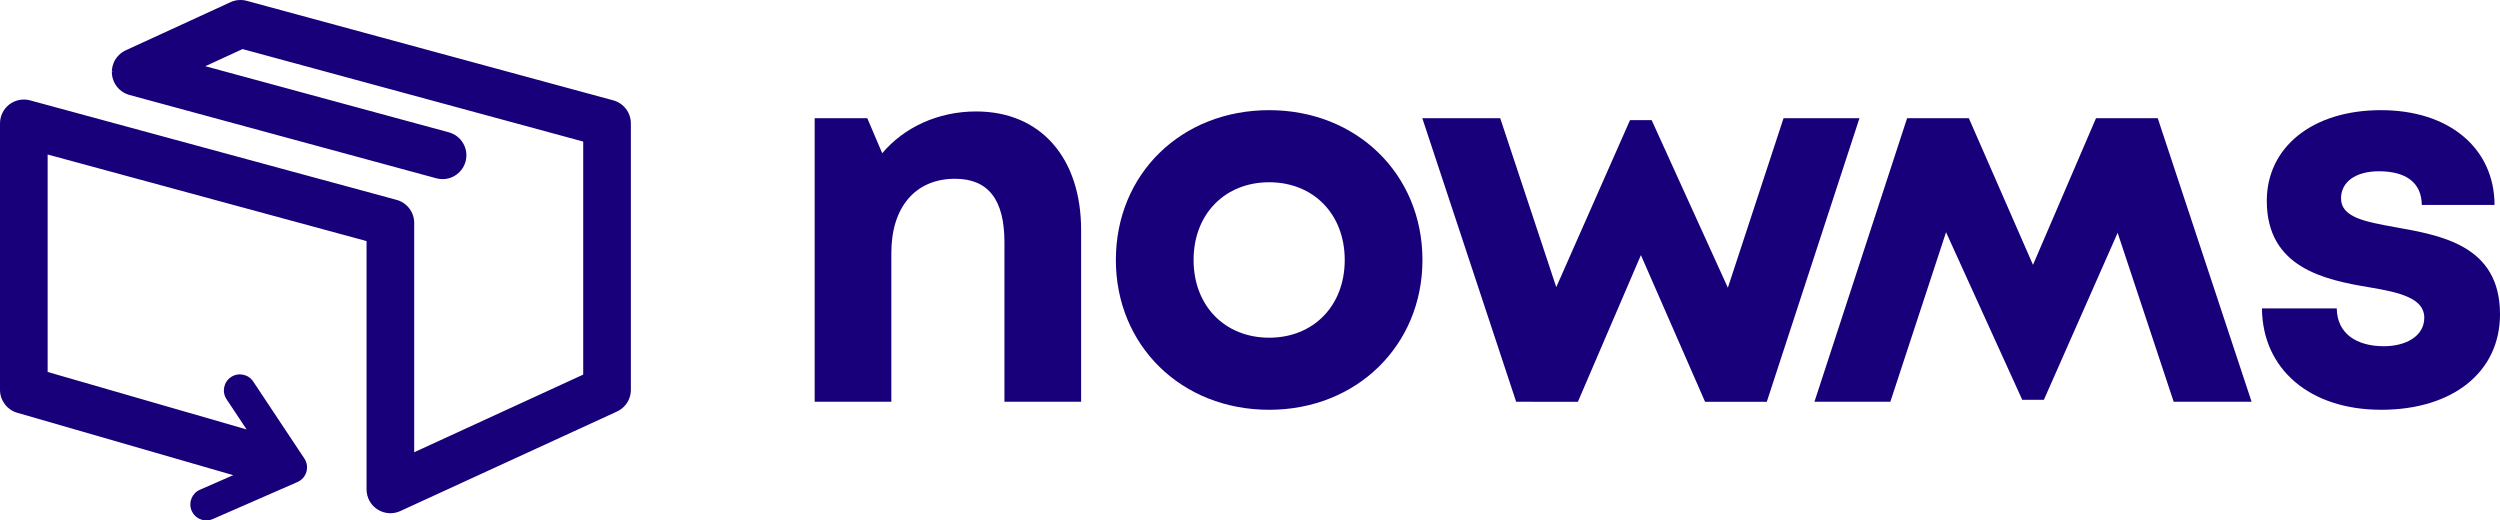
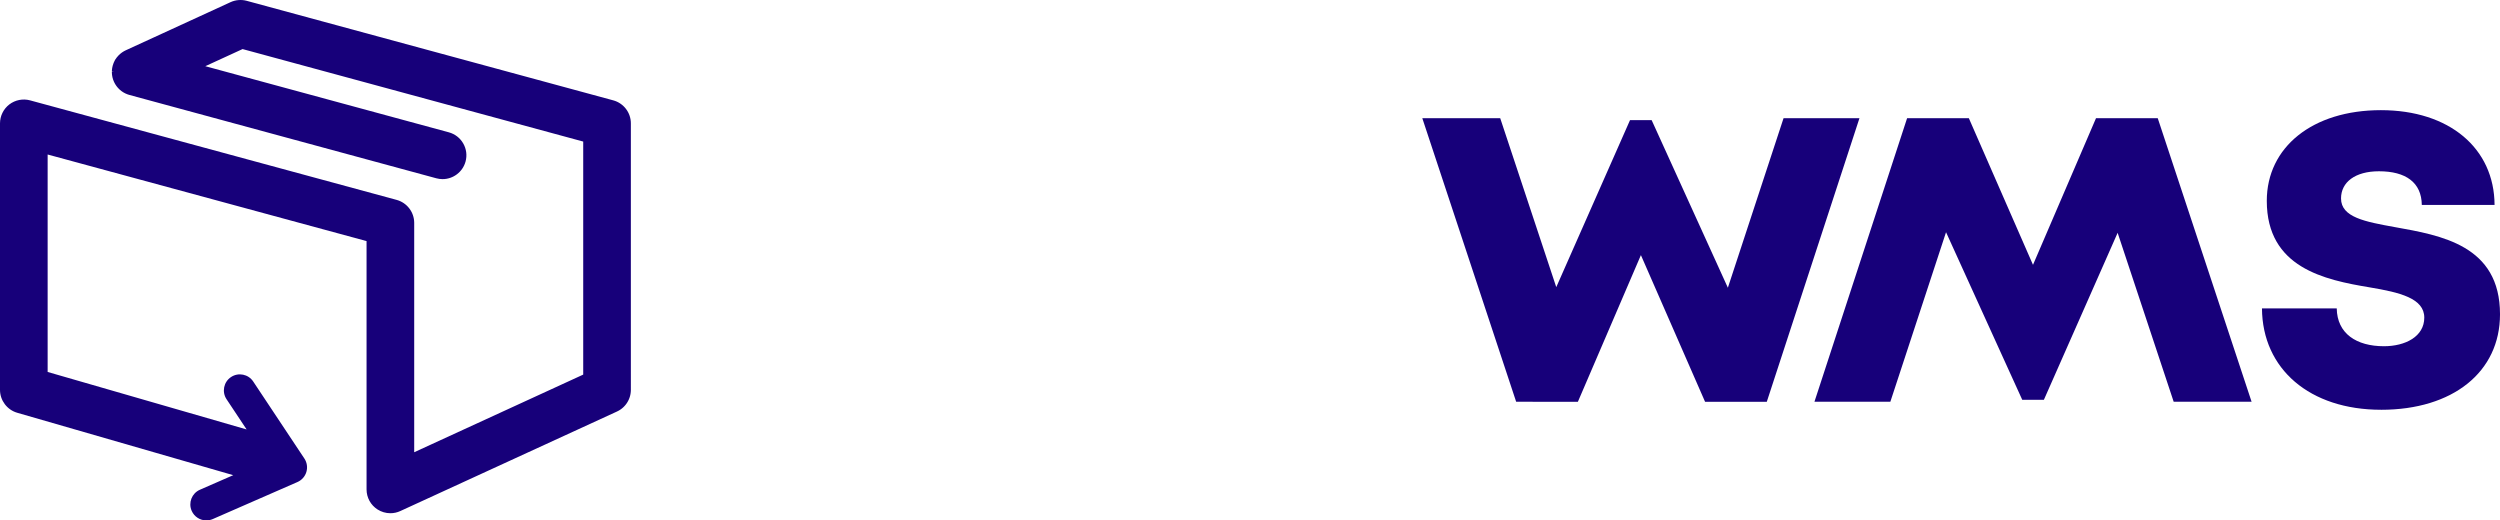
<svg xmlns="http://www.w3.org/2000/svg" version="1.1" id="Calque_1" x="0px" y="0px" viewBox="0 0 522.17 108.697" style="enable-background:new 0 0 522.17 108.697;" xml:space="preserve">
  <style type="text/css">
	.st0{fill:#17007A;}
</style>
  <g>
    <g>
      <g>
-         <path class="st0" d="M225.81,48.019v35.897h-16.014V50.612     c0-8.955-3.4-13.272-10.33-13.272c-8.256,0-13.292,5.913-13.292,15.445v31.131     h-16.014V24.686h10.988l3.122,7.321c4.482-5.339,11.562-8.728,19.623-8.728     C217.394,23.28,225.81,33.022,225.81,48.019z" />
-       </g>
+         </g>
      <g>
-         <path class="st0" d="M233.068,54.301c0-17.969,13.671-31.291,32.019-31.291     c18.257,0,32.018,13.342,32.018,31.291c0,17.859-13.761,31.29-32.018,31.29     C246.739,85.591,233.068,72.16,233.068,54.301z M280.871,54.301     c0-9.592-6.552-16.234-15.785-16.234c-9.233,0-15.785,6.641-15.785,16.234     c0,9.593,6.552,16.233,15.785,16.233C274.32,70.534,280.871,63.894,280.871,54.301z     " />
-       </g>
+         </g>
      <g>
        <path class="st0" d="M388.381,24.686l-19.354,59.23h-12.894l-13.4-30.632l-13.163,30.632     H316.677l-19.604-59.23h16.273l11.708,35.29l15.404-34.881h4.518l15.919,35.005     l11.632-35.414H388.381z" />
      </g>
      <g>
        <path class="st0" d="M378.979,83.916l19.354-59.23h12.894l13.4,30.632l13.163-30.632     h12.893l19.604,59.23h-16.273l-11.708-35.29l-15.404,34.881h-4.518l-15.919-35.005     l-11.632,35.414H378.979z" />
      </g>
      <g>
        <path class="st0" d="M497.333,85.588c-14.867,0-24.799-8.485-24.879-21.18h15.615     c0.08,5.275,4.119,7.908,9.862,7.908c4.447,0,8.425-2.014,8.425-5.972     c0-4.049-5.135-5.275-11.397-6.321c-9.462-1.575-21.499-4.108-21.499-18.068     c0-11.208,9.533-18.946,23.832-18.946c14.299,0,23.683,7.958,23.743,19.794h-15.197     c-0.061-4.707-3.361-7.03-8.945-7.03c-4.986,0-7.927,2.284-7.927,5.674     c0,3.949,5.056,4.866,11.208,5.982c9.662,1.735,21.997,3.78,21.997,18.209     c0,12.086-9.881,19.953-24.838,19.953L497.333,85.588z" />
      </g>
    </g>
    <path class="st0" d="M128.095,20.961L51.532,0.173c-1.122-0.304-2.323-0.205-3.38,0.28   L26.26,10.51c-0.259,0.119-0.512,0.265-0.744,0.427l-0.058,0.039   c-0.115,0.082-0.226,0.169-0.325,0.254l-0.056,0.045   c-0.096,0.084-0.186,0.172-0.301,0.286l-0.054,0.056   c-0.079,0.083-0.152,0.17-0.235,0.27c-0.012,0.013-0.023,0.026-0.034,0.04   l-0.008-0.005l-0.109,0.157c-0.036,0.051-0.072,0.102-0.106,0.153l-0.057,0.083   l-0.009-0.004l-0.196,0.305l0.019,0.013l-0.035,0.062   c-0.024,0.043-0.047,0.085-0.068,0.128c-0.001,0.002-0.002,0.004-0.003,0.006   l-0.106,0.197l0.013,0.008c-0.016,0.036-0.033,0.076-0.051,0.12   c-0.017,0.038-0.033,0.076-0.051,0.122c-0.047,0.126-0.088,0.254-0.12,0.366   l-0.033,0.106c-0.085,0.317-0.139,0.644-0.16,0.968   c-0.003,0.047-0.004,0.094-0.004,0.182l0.464,0.003l-0.465,0.063   c-0.003,0.079-0.004,0.158-0.002,0.239c0.003,0.079,0.01,0.155,0.026,0.345   c0.004,0.047,0.008,0.093,0.014,0.141c0.017,0.126,0.041,0.252,0.065,0.368   l0.02,0.107c0.074,0.317,0.181,0.631,0.319,0.932l0.028,0.059   c0.061,0.132,0.131,0.262,0.202,0.384c0.02,0.036,0.042,0.071,0.078,0.125   c0.061,0.097,0.123,0.195,0.191,0.288c0.027,0.037,0.055,0.074,0.11,0.143   c0.062,0.079,0.126,0.16,0.194,0.237c0.032,0.036,0.065,0.07,0.117,0.123   c0.073,0.078,0.147,0.154,0.238,0.238l0.102,0.09   c0.085,0.074,0.171,0.146,0.281,0.23l0.082,0.058   c0.098,0.07,0.197,0.138,0.314,0.211l0.071,0.04   c0.112,0.066,0.226,0.13,0.355,0.192l0.07,0.031   c0.118,0.054,0.238,0.107,0.35,0.148c0.04,0.015,0.078,0.028,0.143,0.049   c0.098,0.035,0.196,0.068,0.298,0.095L91.133,37.238   c0.426,0.116,0.866,0.175,1.307,0.175c2.239,0,4.212-1.511,4.799-3.673   c0.348-1.282,0.176-2.623-0.484-3.777c-0.661-1.152-1.731-1.98-3.014-2.328   L42.88,13.826l7.785-3.577l71.15,19.319v48.674L86.514,94.459V46.552   c0-2.24-1.51-4.215-3.672-4.802L6.279,20.961   c-1.485-0.403-3.103-0.086-4.326,0.849C0.73,22.746,0,24.224,0,25.763v55.669   c0,2.203,1.478,4.168,3.595,4.78l45.122,13.035l-6.959,3.043   c-1.692,0.739-2.464,2.711-1.724,4.402c0.549,1.256,1.776,2.005,3.065,2.005   c0.448,0,0.902-0.09,1.338-0.281l17.689-7.734c0.905-0.395,1.59-1.172,1.868-2.119   c0.279-0.948,0.124-1.97-0.422-2.794L52.89,79.688   c-1.021-1.538-3.096-1.957-4.635-0.935c-1.538,1.021-1.957,3.097-0.935,4.635   l4.19,6.309L9.951,77.69V32.27l66.611,18.087v51.864   c0,1.703,0.857,3.269,2.29,4.188c0.803,0.515,1.732,0.787,2.686,0.787   c0.721,0,1.421-0.153,2.077-0.455l45.259-20.79   c0.036-0.017,0.072-0.036,0.097-0.05c0.096-0.047,0.19-0.095,0.282-0.147   c0.058-0.033,0.115-0.069,0.179-0.109c0.074-0.047,0.148-0.095,0.22-0.145   c0.069-0.049,0.136-0.099,0.206-0.154c0.056-0.044,0.111-0.088,0.168-0.136   c0.069-0.06,0.136-0.12,0.213-0.194c0.046-0.044,0.091-0.088,0.134-0.134   c0.065-0.069,0.129-0.138,0.188-0.207c0.045-0.053,0.088-0.104,0.133-0.161   c0.052-0.067,0.103-0.134,0.151-0.202c0.045-0.063,0.088-0.128,0.136-0.201   c0.04-0.063,0.078-0.126,0.113-0.186c0.046-0.077,0.088-0.155,0.133-0.243   c0.029-0.059,0.058-0.118,0.085-0.177c0.039-0.086,0.076-0.173,0.109-0.257   c0.024-0.061,0.046-0.123,0.069-0.187c0.031-0.09,0.06-0.179,0.088-0.277   c0.019-0.068,0.036-0.135,0.049-0.193c0.021-0.088,0.04-0.177,0.056-0.258   c0.015-0.085,0.028-0.168,0.038-0.252c0.01-0.075,0.019-0.149,0.025-0.216   c0.009-0.102,0.013-0.204,0.016-0.306c0.003-0.042,0.005-0.083,0.005-0.127   V25.763C131.767,23.522,130.257,21.548,128.095,20.961z" />
  </g>
</svg>